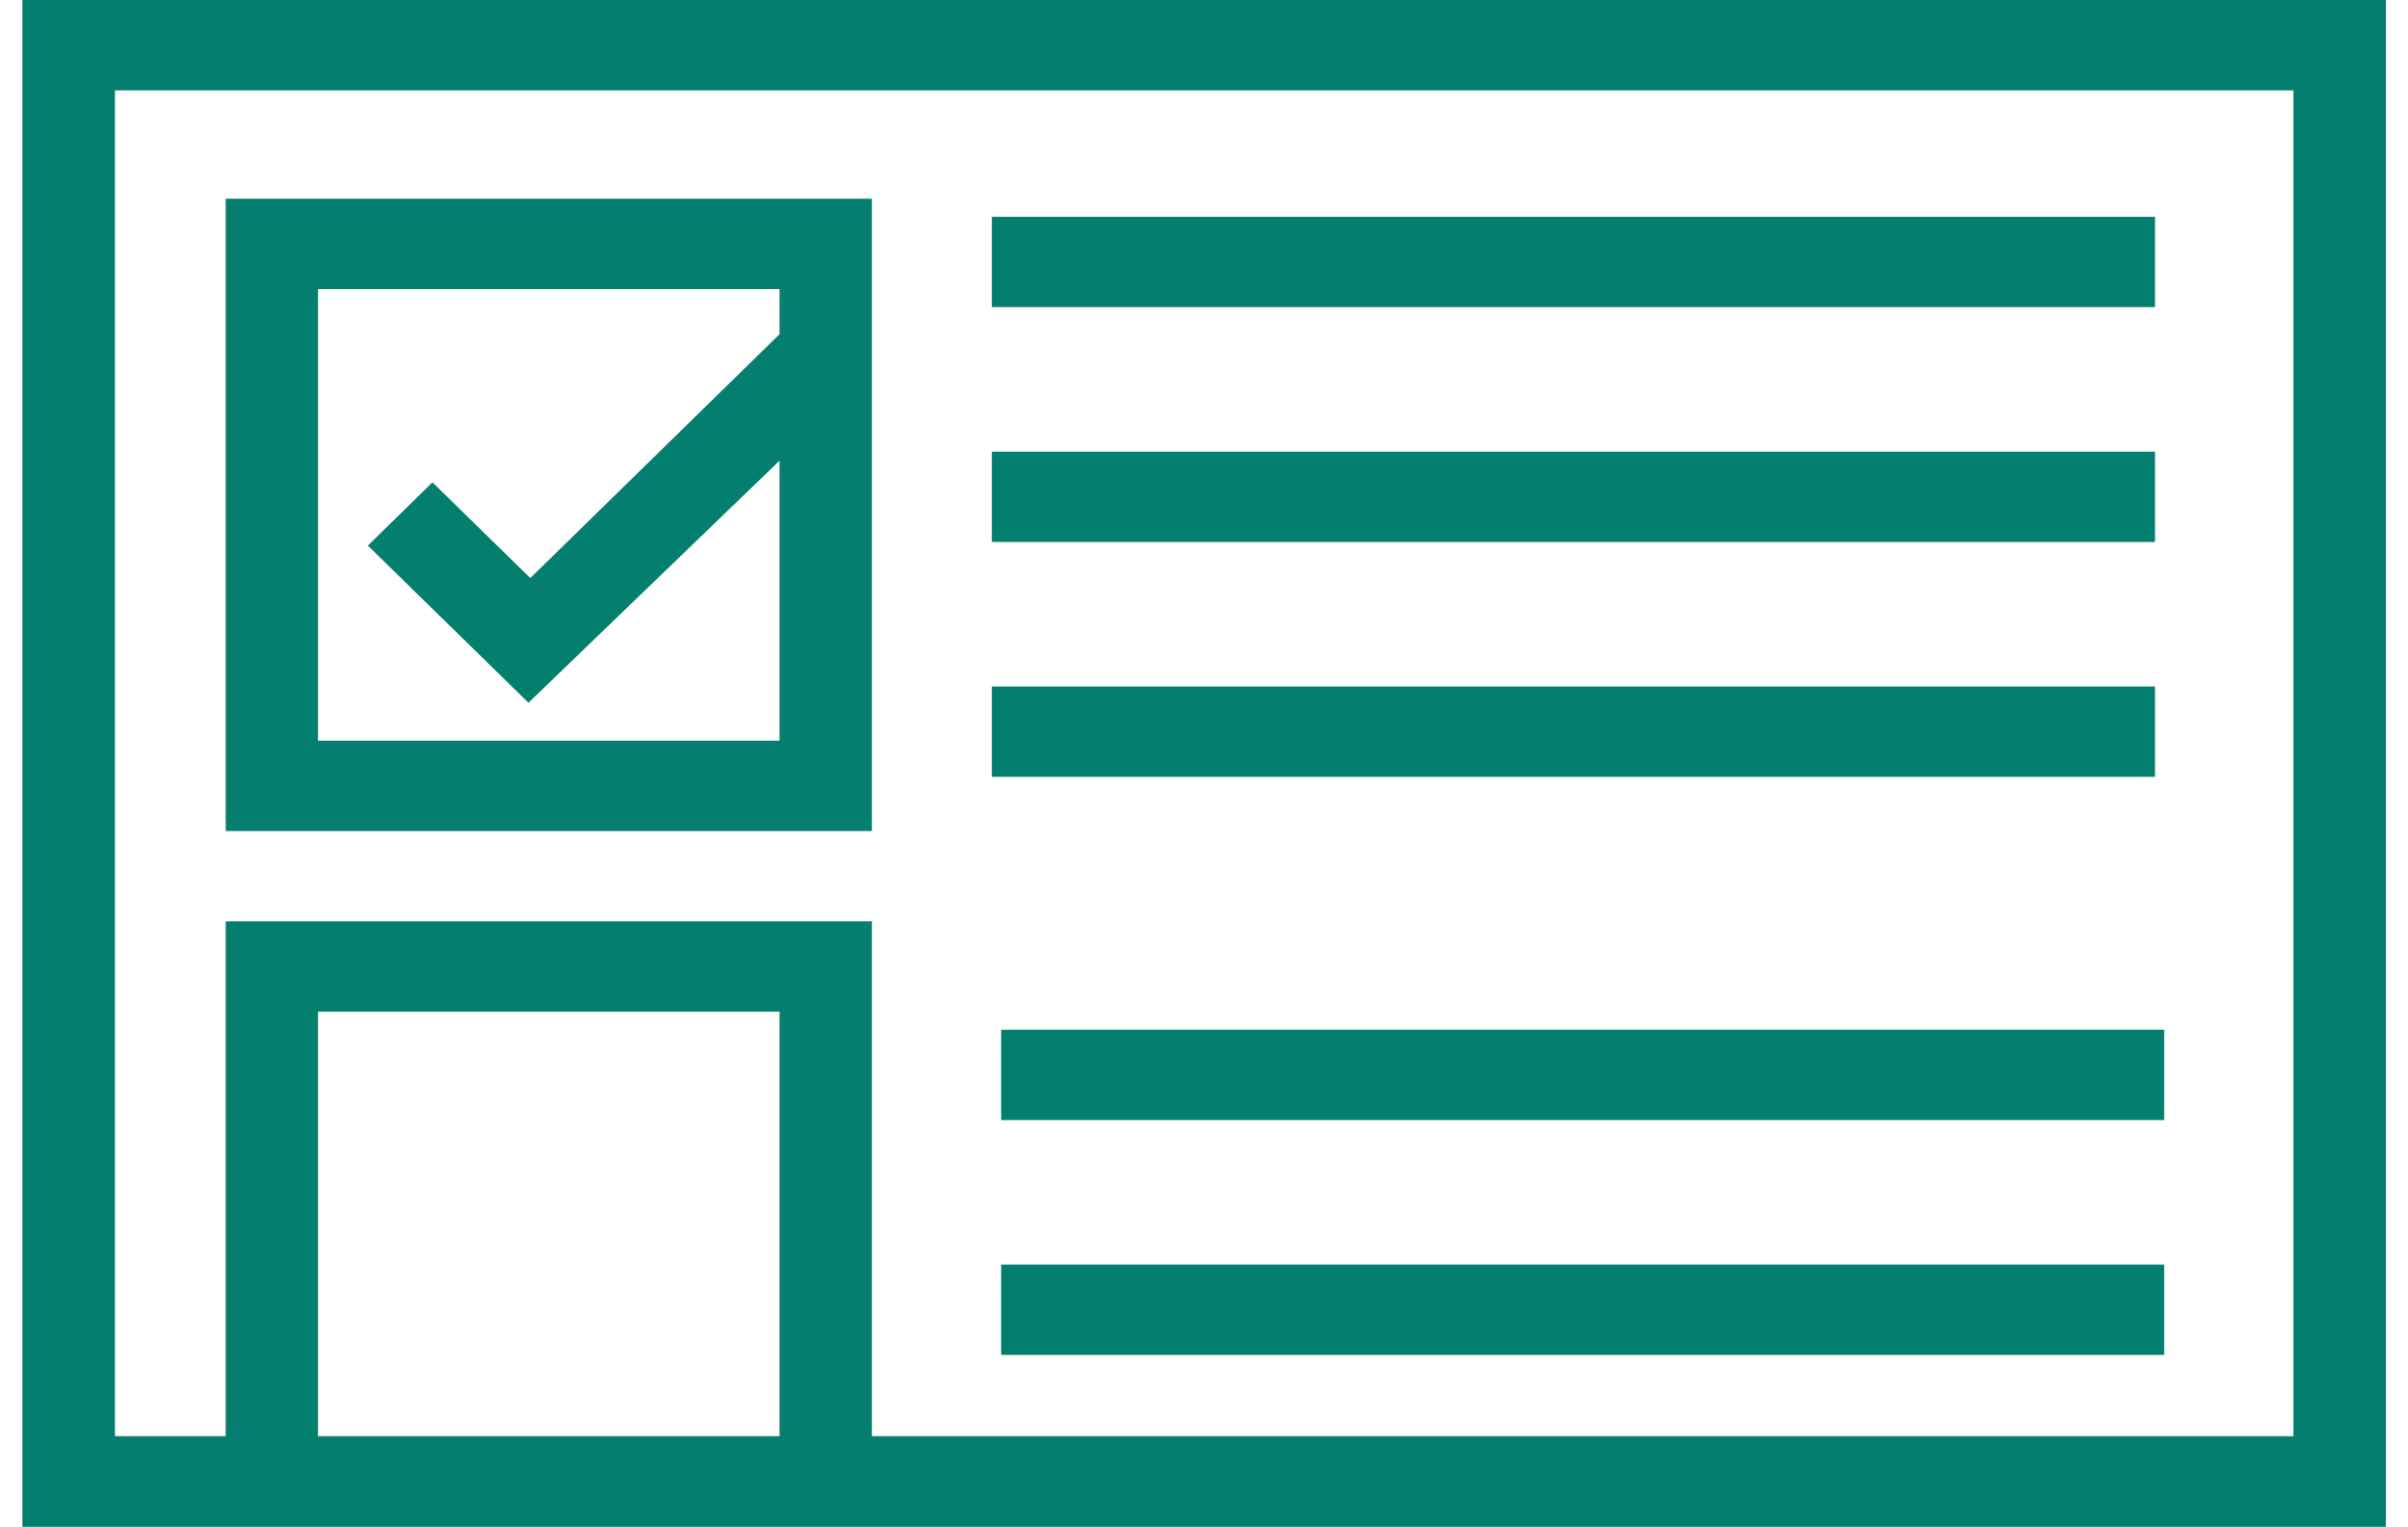
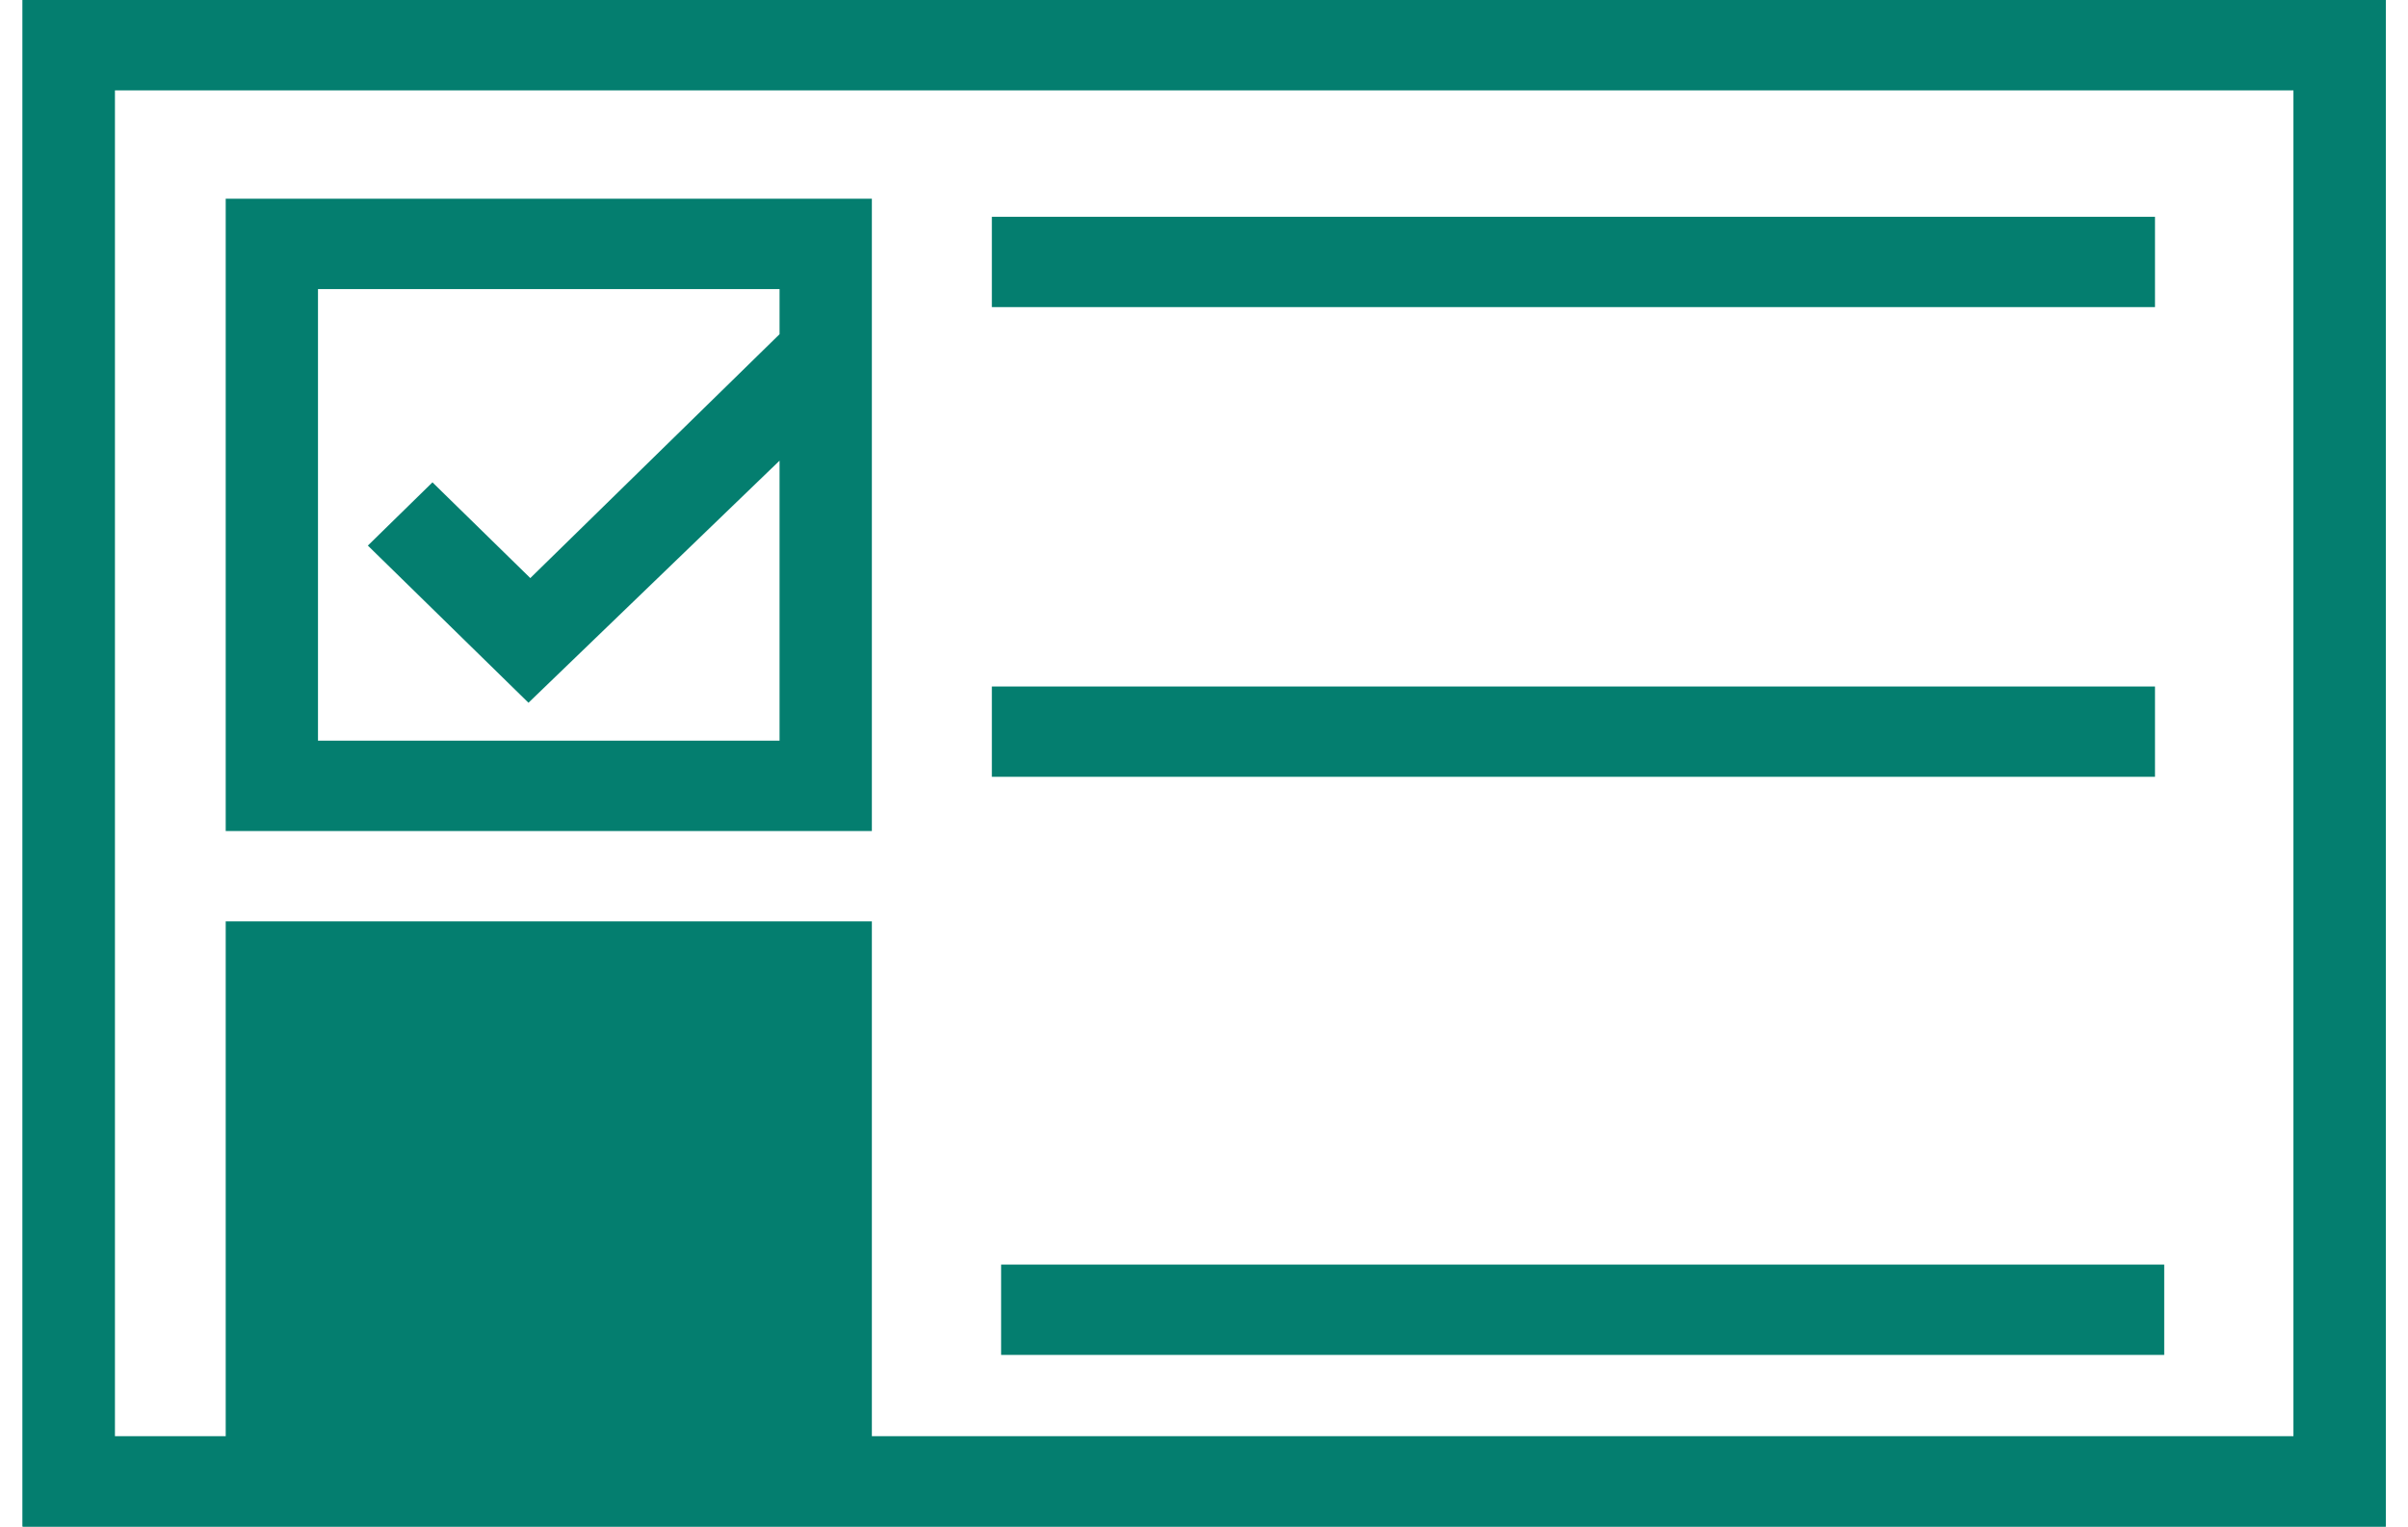
<svg xmlns="http://www.w3.org/2000/svg" width="71" height="45" viewBox="0 0 71 45" fill="none">
  <g clip-path="url(#clip0_1531_17738)">
-     <path d="M0.667 0V45H70.344V0H0.667ZM22.985 42.337H9.376V29.823H22.985V42.337ZM67.622 42.337H25.707V27.16H6.655V42.337H3.389V2.663H67.622V42.337Z" fill="#047E6F" />
+     <path d="M0.667 0V45H70.344V0H0.667ZM22.985 42.337H9.376V29.823V42.337ZM67.622 42.337H25.707V27.16H6.655V42.337H3.389V2.663H67.622V42.337Z" fill="#047E6F" />
    <path d="M25.707 5.858H6.655V24.497H25.707V5.858ZM9.376 21.834V8.521H22.985V9.852L15.636 17.041L12.751 14.219L10.846 16.083L15.582 20.716L22.985 13.58V21.834H9.376Z" fill="#047E6F" />
    <path d="M63.54 6.391H29.245V9.053H63.54V6.391Z" fill="#047E6F" />
-     <path d="M63.54 13.314H29.245V15.976H63.54V13.314Z" fill="#047E6F" />
    <path d="M63.54 20.237H29.245V22.899H63.54V20.237Z" fill="#047E6F" />
-     <path d="M63.812 30.355H29.518V33.018H63.812V30.355Z" fill="#047E6F" />
    <path d="M63.812 37.278H29.518V39.941H63.812V37.278Z" fill="#047E6F" />
  </g>
  <rect x="1.393" y="0.726" width="68.226" height="43.548" stroke="#047E6F" stroke-width="1.452" />
  <defs>
    <clipPath id="clip0_1531_17738">
      <rect x="0.667" width="69.677" height="45" fill="white" />
    </clipPath>
  </defs>
</svg>